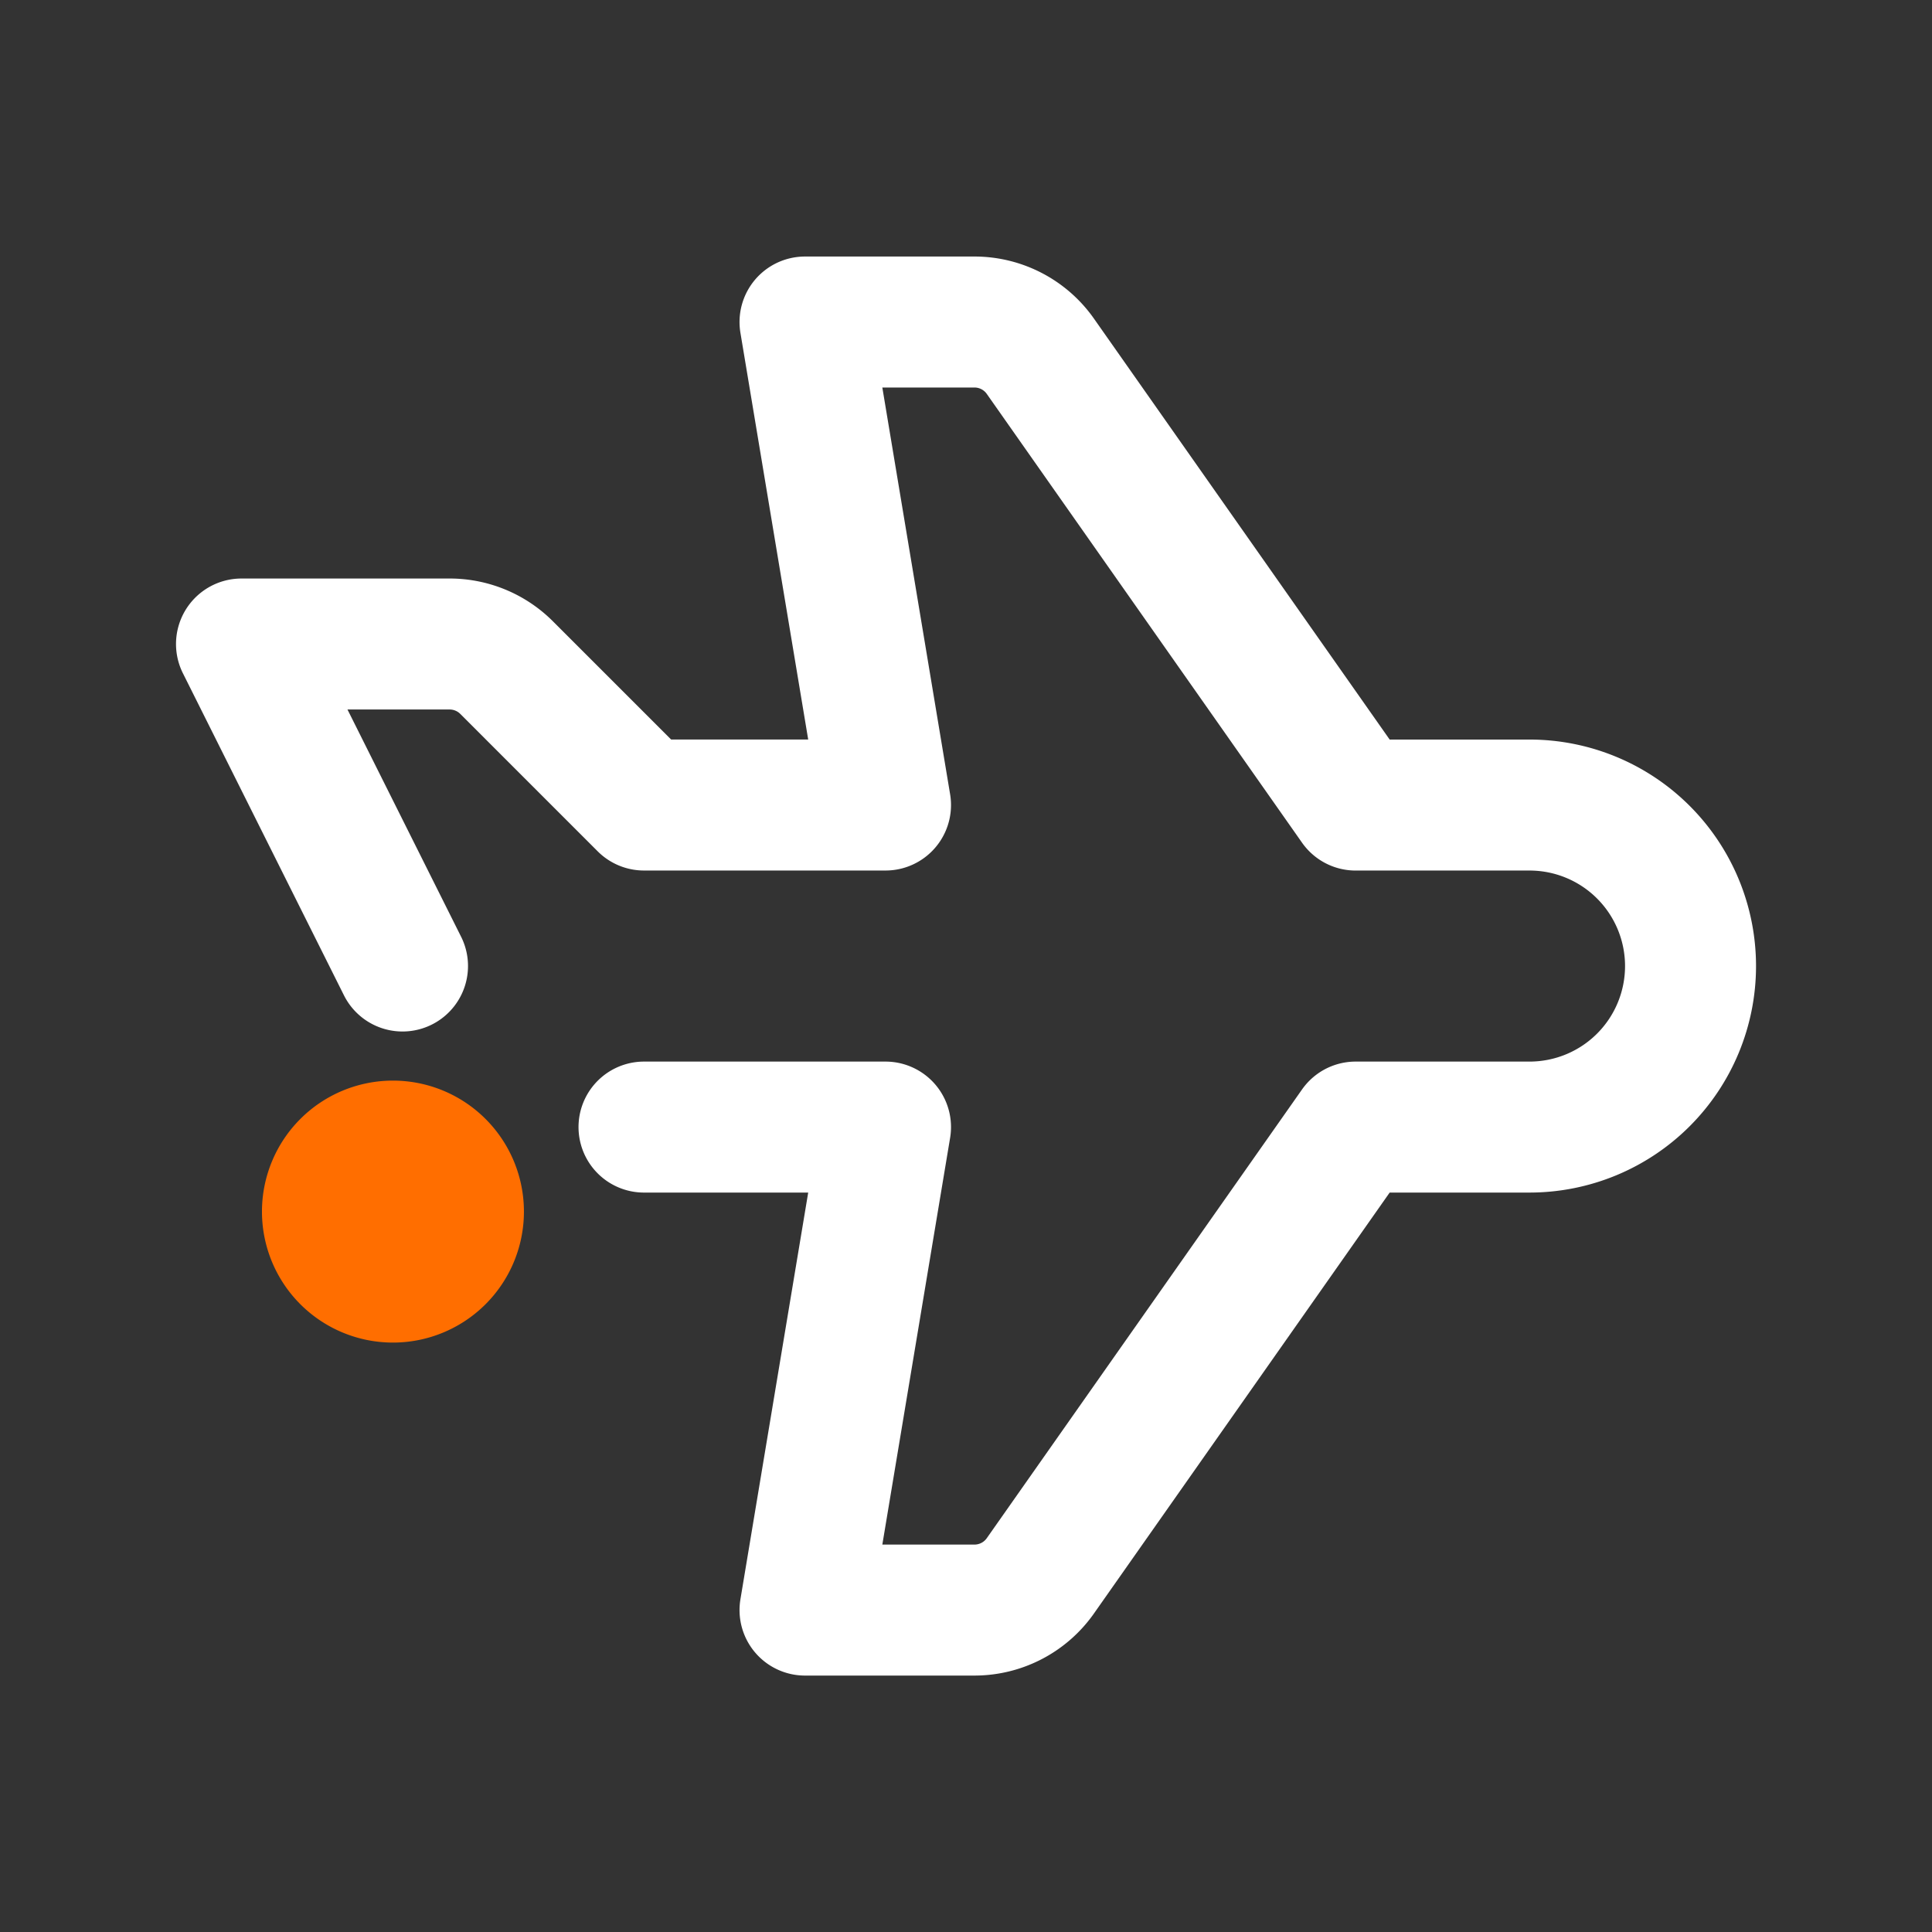
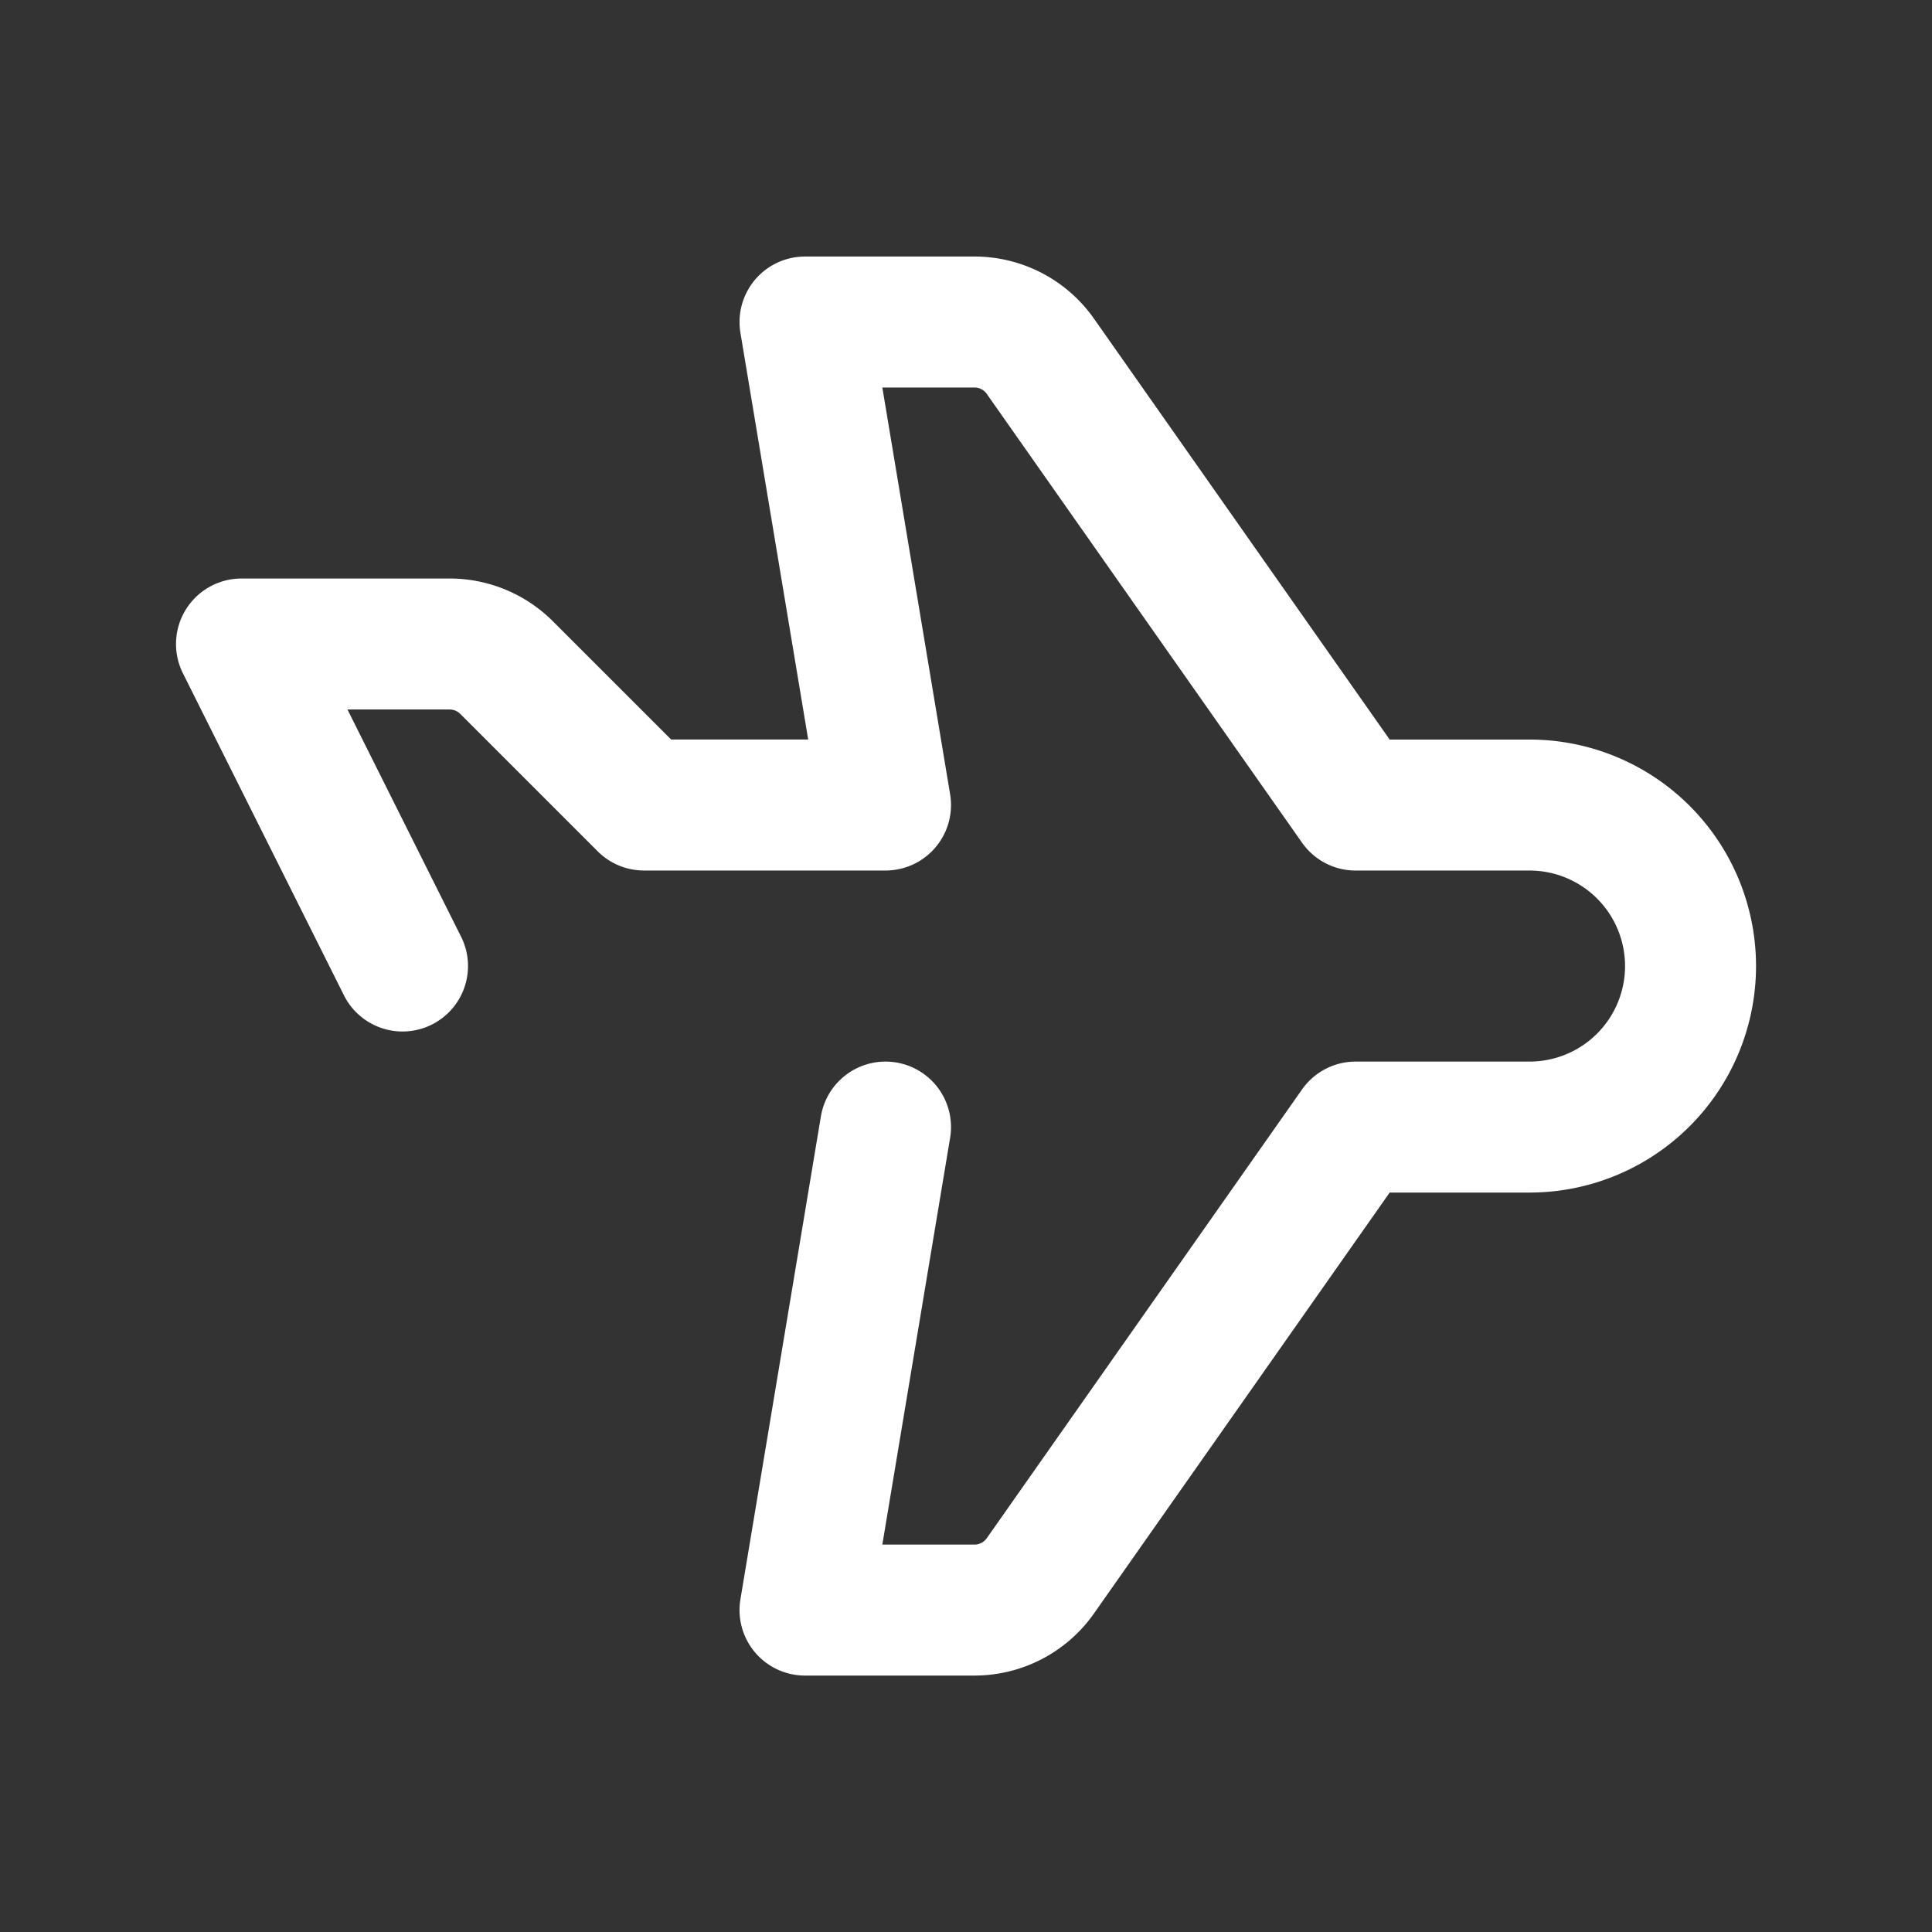
<svg xmlns="http://www.w3.org/2000/svg" width="59" height="59" fill="none">
  <rect width="100%" height="100%" fill="#333333" stroke="none" />
-   <path d="M12.292 29.5l-4.917-9.833h6.367a2.46 2.46 0 0 1 1.721.713l4.204 4.204h7.375l-2.458-14.75h5.187a2.46 2.46 0 0 1 1.991 1.033l9.637 13.718h5.31c1.304 0 2.555.518 3.477 1.44s1.44 2.173 1.44 3.477-.518 2.555-1.44 3.477-2.173 1.44-3.477 1.44h-5.31l-9.637 13.717a2.46 2.46 0 0 1-1.991 1.033h-5.187l2.458-14.75h-7.375" stroke="#fff" stroke-width="4" stroke-linecap="round" stroke-linejoin="round" />
-   <path d="M12 41a4 4 0 1 0 0-8 4 4 0 1 0 0 8z" fill="#ff6e00" />
+   <path d="M12.292 29.5l-4.917-9.833h6.367a2.46 2.46 0 0 1 1.721.713l4.204 4.204h7.375l-2.458-14.75h5.187a2.46 2.46 0 0 1 1.991 1.033l9.637 13.718h5.31c1.304 0 2.555.518 3.477 1.44s1.44 2.173 1.44 3.477-.518 2.555-1.44 3.477-2.173 1.44-3.477 1.44h-5.31l-9.637 13.717a2.46 2.46 0 0 1-1.991 1.033h-5.187l2.458-14.75" stroke="#fff" stroke-width="4" stroke-linecap="round" stroke-linejoin="round" />
</svg>